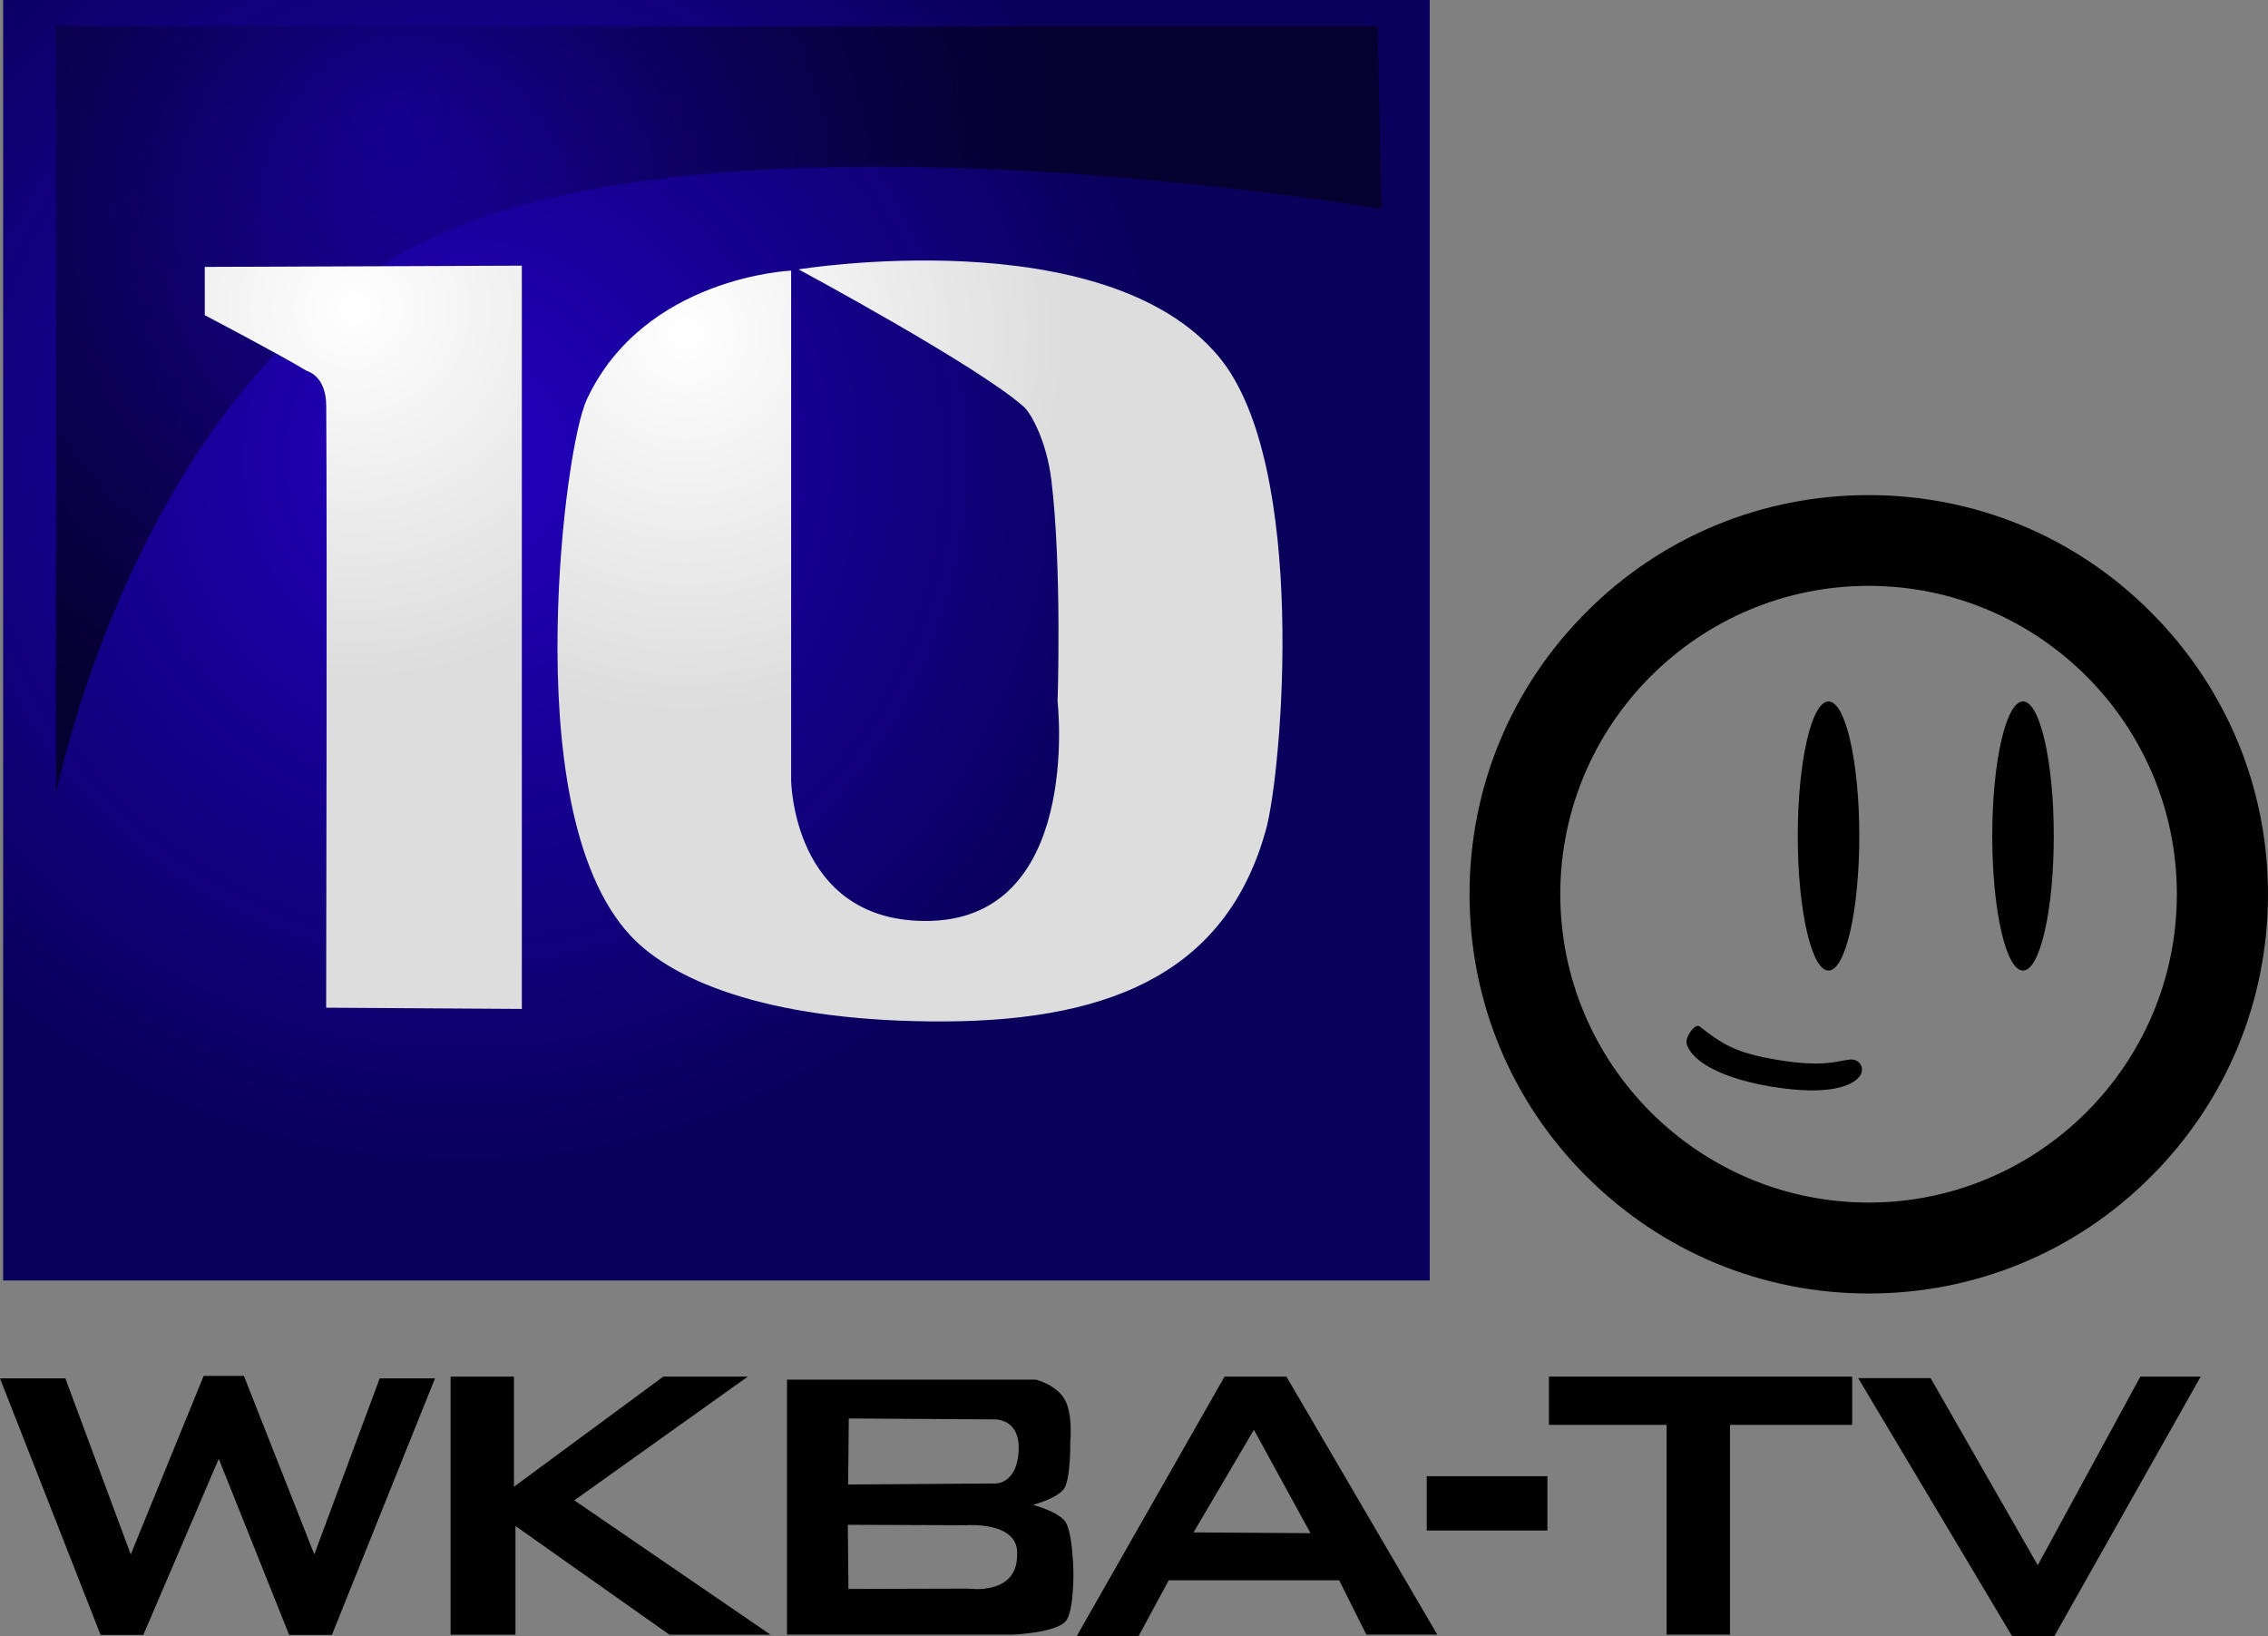
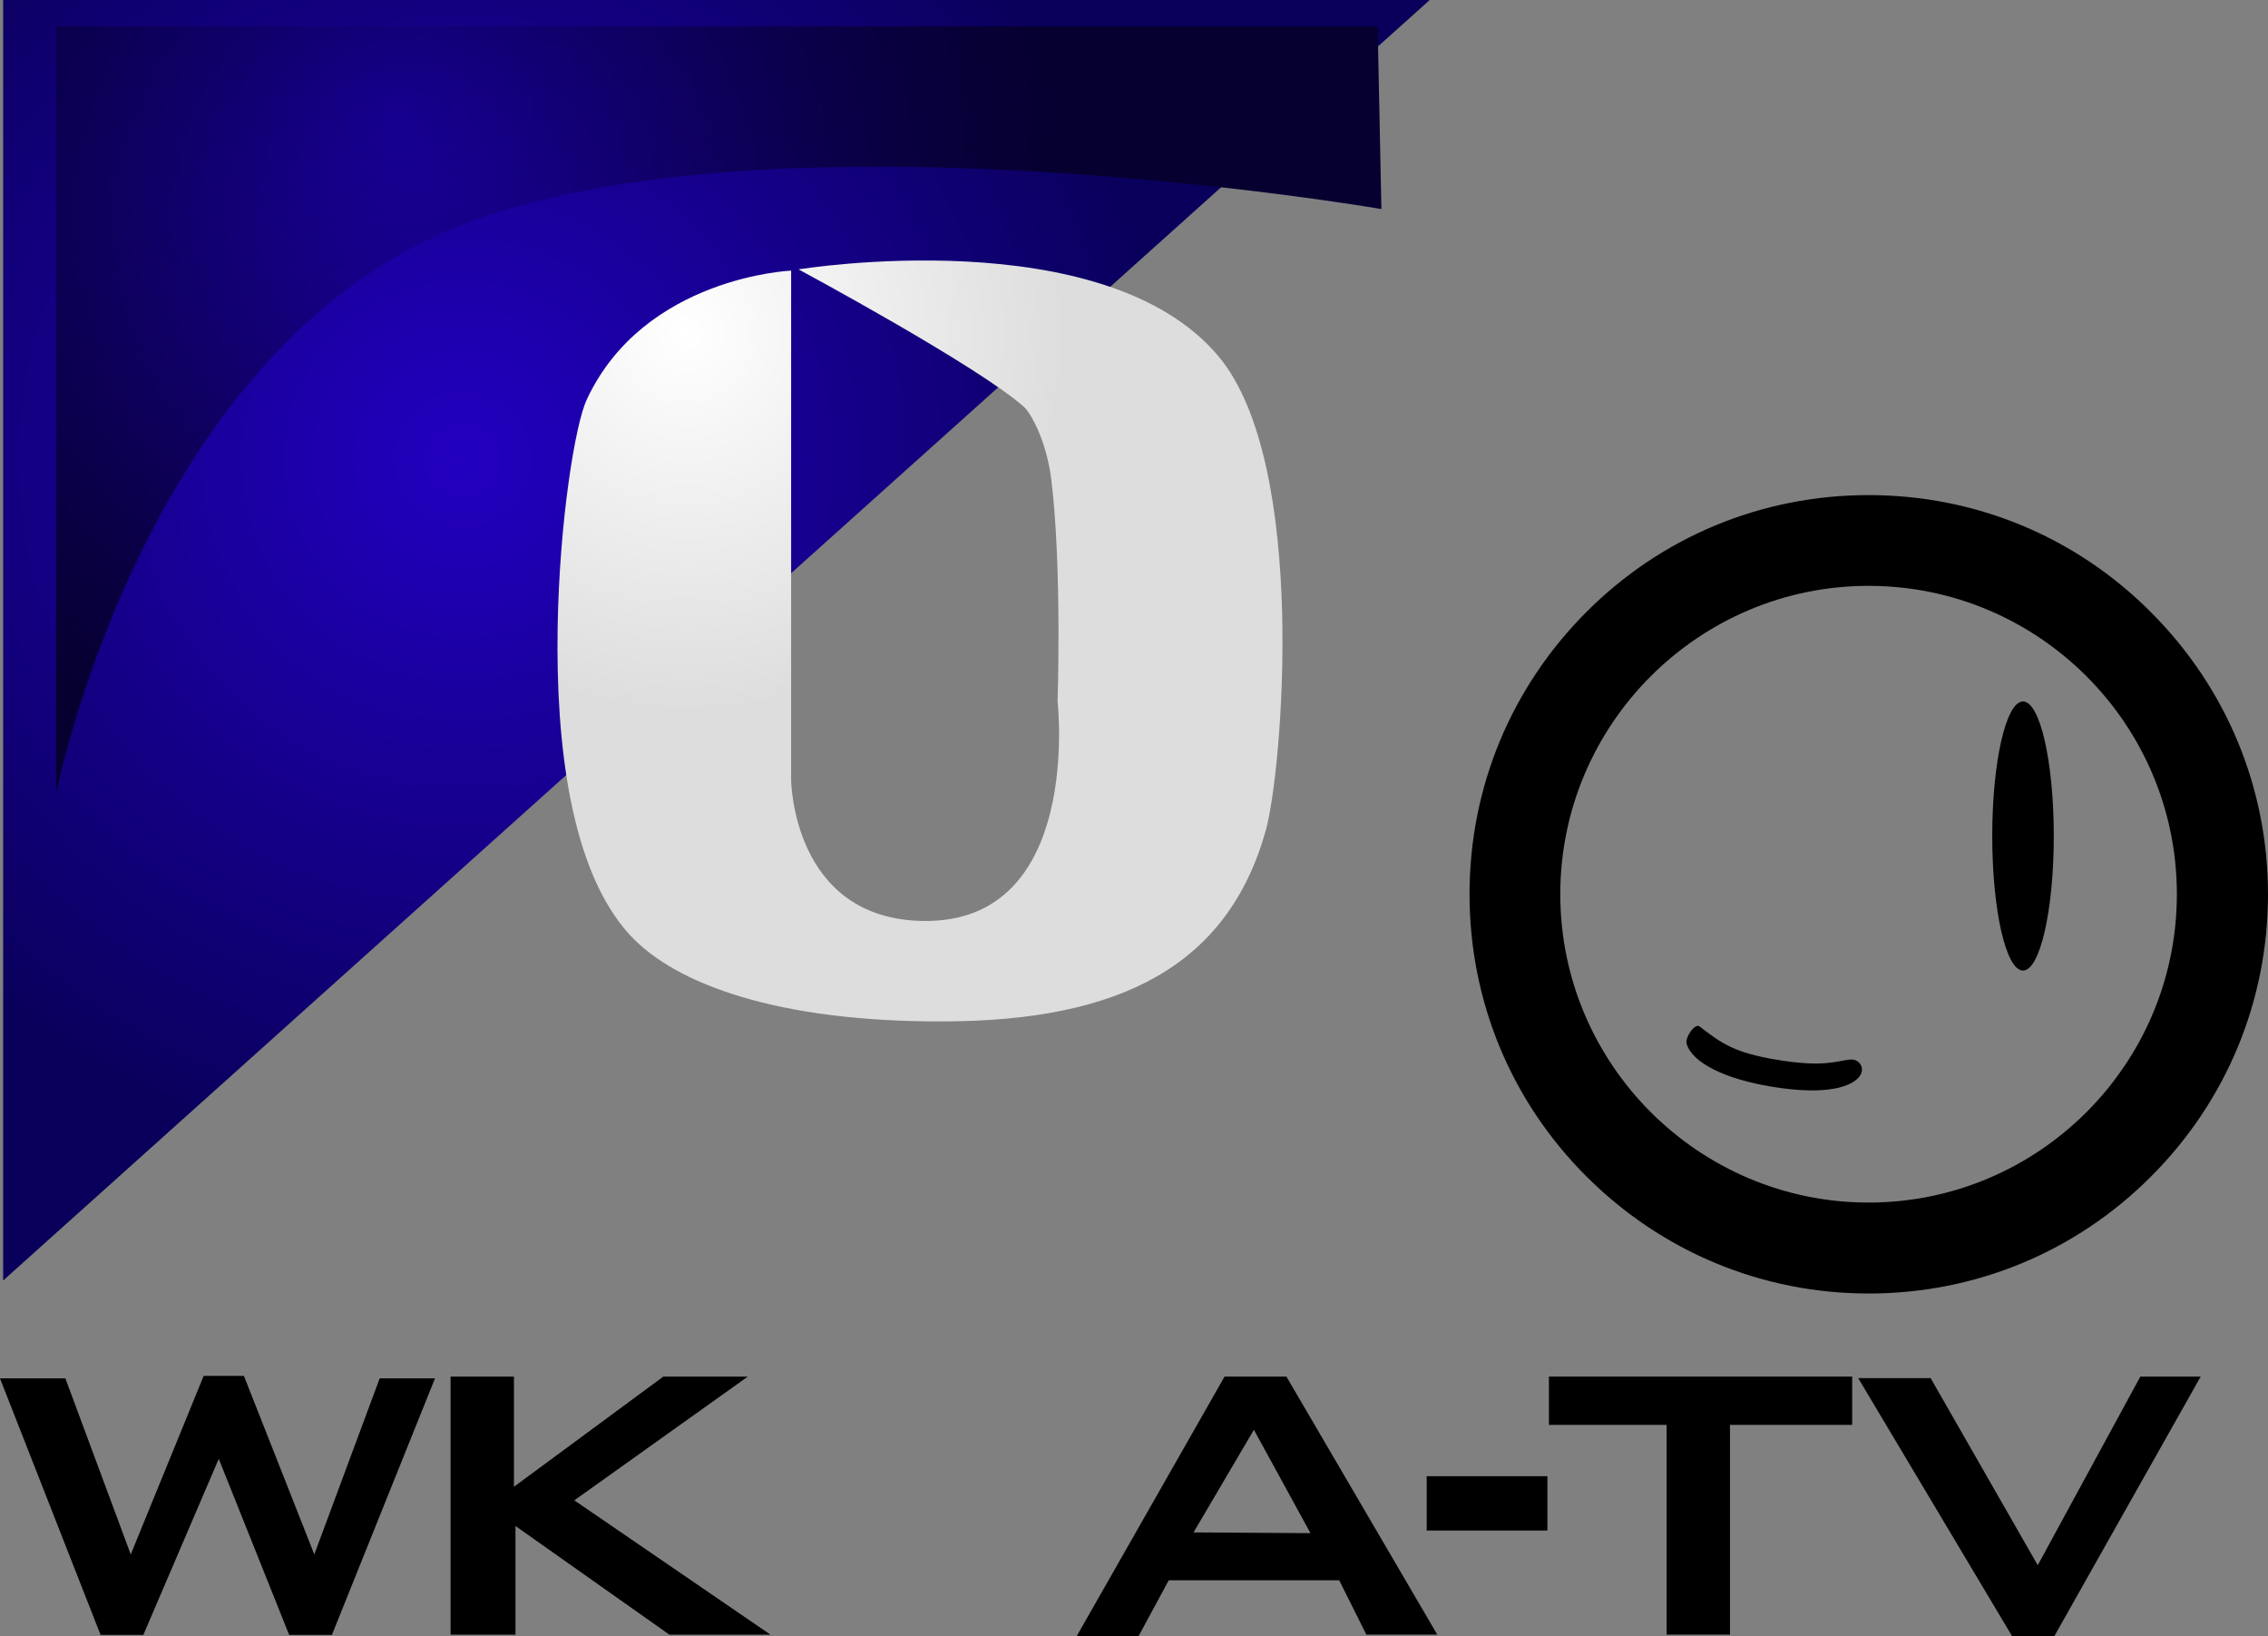
<svg xmlns="http://www.w3.org/2000/svg" version="1.1" width="279.015" height="201.244" viewBox="0,0,279.015,201.244">
  <rect x="0" y="0" width="279.015" height="201.244" fill="#808080" stroke="none" />
  <defs>
    <radialGradient cx="157.38" cy="135.878" r="87.75" gradientUnits="userSpaceOnUse" id="color-1">
      <stop offset="0" stop-color="#2300c1" />
      <stop offset="1" stop-color="#09005b" />
    </radialGradient>
    <radialGradient cx="149.295" cy="93.17" r="81.529" gradientUnits="userSpaceOnUse" id="color-2">
      <stop offset="0" stop-color="#060030" stop-opacity="0" />
      <stop offset="1" stop-color="#060030" />
    </radialGradient>
    <radialGradient cx="144.082" cy="117.321" r="45.71" gradientUnits="userSpaceOnUse" id="color-3">
      <stop offset="0" stop-color="#ffffff" />
      <stop offset="1" stop-color="#dddddd" />
    </radialGradient>
    <radialGradient cx="184.832" cy="120.321" r="46.798" gradientUnits="userSpaceOnUse" id="color-4">
      <stop offset="0" stop-color="#ffffff" />
      <stop offset="1" stop-color="#dddddd" />
    </radialGradient>
  </defs>
  <g transform="translate(-100.493,-79.378)">
    <g data-paper-data="{&quot;isPaintingLayer&quot;:true}" fill-rule="nonzero" stroke-linejoin="miter" stroke-miterlimit="10" stroke-dasharray="" stroke-dashoffset="0" style="mix-blend-mode: normal">
-       <path d="M100.88,236.878v-157.5h175.5v157.5z" fill="url(#color-1)" stroke="none" stroke-width="0" stroke-linecap="butt" />
+       <path d="M100.88,236.878v-157.5h175.5z" fill="url(#color-1)" stroke="none" stroke-width="0" stroke-linecap="butt" />
      <path d="M107.38,177.063v-94.462h162.594l0.463,22.491c0,0 -78.251,-13.496 -115.533,2.959c-37.282,16.456 -47.524,69.011 -47.524,69.011z" fill="url(#color-2)" stroke="none" stroke-width="0" stroke-linecap="butt" />
-       <path d="M164.691,112.054v91.42l-24.074,-0.152c0,0 0.125,-57.145 0.01,-74.044c-0.025,-3.75 -2.341,-4.236 -2.523,-4.35c-2.628,-1.636 -12.419,-6.779 -12.419,-6.779v-5.942z" fill="url(#color-3)" stroke="#ff0000" stroke-width="0" stroke-linecap="round" />
      <path d="M197.82,175.286c0,0 0.112,17.177 16.303,17.37c19.613,0.233 16.475,-26.976 16.475,-26.976c0,0 0.55,-16.472 -0.763,-27.25c-0.585,-4.803 -2.518,-8.231 -3.357,-8.986c-5.572,-5.007 -27.743,-16.933 -27.743,-16.933c0,0 37.655,-6.155 51.704,10.746c11.048,13.291 7.773,51.069 5.788,58.205c-4.707,16.925 -18.231,23.446 -39.447,23.55c-20.597,0.101 -33.193,-4.584 -38.758,-10.591c-7.363,-7.948 -9.164,-23.685 -8.928,-37.873c0.219,-13.175 2.173,-25.014 3.587,-28.039c7.057,-15.092 25.14,-15.846 25.14,-15.846z" fill="url(#color-4)" stroke="#ff0000" stroke-width="0" stroke-linecap="round" />
      <path d="M379.507,189.364c0,13.128 -5.12,25.455 -14.39,34.724c-9.27,9.294 -21.621,14.39 -34.724,14.39c-13.128,0 -25.431,-5.12 -34.724,-14.39c-9.294,-9.27 -14.39,-21.621 -14.39,-34.724c0,-13.104 5.096,-25.406 14.365,-34.7c9.27,-9.294 21.621,-14.39 34.724,-14.39c13.128,0 25.455,5.096 34.724,14.39c9.27,9.27 14.414,21.572 14.414,34.7zM368.297,189.364c0,-20.917 -17.01,-37.927 -37.927,-37.927c-20.893,0 -37.927,17.01 -37.927,37.927c0,20.917 17.035,37.927 37.927,37.927c20.917,0 37.927,-17.01 37.927,-37.927z" fill="#000000" stroke="none" stroke-width="1" stroke-linecap="butt" />
      <g fill="#000000" stroke="none" stroke-width="1" stroke-linecap="butt">
-         <path d="M321.658,182.206c0,-9.14 1.695,-16.549 3.785,-16.549c2.091,0 3.785,7.409 3.785,16.549c0,9.14 -1.695,16.549 -3.785,16.549c-2.091,0 -3.785,-7.409 -3.785,-16.549z" />
        <path d="M345.584,182.206c0,-9.14 1.695,-16.549 3.785,-16.549c2.091,0 3.785,7.409 3.785,16.549c0,9.14 -1.695,16.549 -3.785,16.549c-2.091,0 -3.785,-7.409 -3.785,-16.549z" />
        <path d="M329.229,211.81c-0.874,1.116 -3.713,2.378 -10.725,1.238c-5.8,-0.946 -9.779,-2.936 -10.507,-5.241c-0.267,-0.801 1.019,-2.621 1.577,-2.184c2.742,2.135 4.368,3.252 9.488,4.101c5.8,0.971 7.377,0.146 9.027,-0.024c1.116,-0.121 1.966,1.068 1.14,2.111z" />
      </g>
      <path d="M108.535,248.916l8.043,21.654l8.971,-21.963h4.949l8.661,21.963l8.043,-21.654h6.805l-12.683,31.553h-5.259l-8.661,-21.654l-9.28,21.654h-5.259l-12.374,-31.553z" fill="#000000" stroke="#ff0000" stroke-width="0" stroke-linecap="round" />
      <path d="M155.926,280.436v-31.738h7.795v13.549l18.375,-13.549h10.394l-21.344,15.219l24.128,16.519h-12.435l-18.932,-13.363v13.363z" fill="#000000" stroke="#ff0000" stroke-width="0" stroke-linecap="round" />
-       <path d="M227.94,249.069c0,0 2.542,0.649 3.552,2.469c1.01,1.82 0.67,5.139 0.67,5.139c0,0 0.068,4.39 -0.711,5.713c-0.751,1.275 -3.882,2.084 -3.882,2.084c0,0 3.224,0.841 4.031,2.145c0.849,1.371 0.941,5.89 0.941,5.89c0,0 0.126,5.161 -0.986,6.325c-1.361,1.425 -6.585,1.602 -6.585,1.602h-27.655v-31.367zM204.833,261.969l18.179,-0.125c0,0 2.58,0.023 2.794,-3.958c0.226,-4.19 -3.087,-3.926 -3.087,-3.926l-17.804,-0.113zM219.681,274.775c0,0 5.989,0.882 5.939,-4.176c0.264,-4.149 -6.311,-3.619 -6.311,-3.619l-14.514,-0.054l0.074,7.891z" fill="#000000" stroke="#ff0000" stroke-width="0" stroke-linecap="round" />
      <path d="M251.141,248.698h7.61l18.56,31.738h-8.723l-3.341,-6.682h-20.973l-3.712,6.867h-7.61zM261.711,267.954l-6.96,-12.714l-7.424,12.621z" fill="#000000" stroke="#ff0000" stroke-width="0" stroke-linecap="round" />
      <path d="M276.011,267.63v-6.682h14.848v6.682z" fill="#000000" stroke="#ff0000" stroke-width="0" stroke-linecap="butt" />
      <path d="M328.352,248.698v5.939h-15.034v25.799h-7.795v-25.799h-14.477v-5.939z" fill="#000000" stroke="#ff0000" stroke-width="0" stroke-linecap="round" />
      <path d="M338.003,248.884l13.178,23.015l12.621,-23.2h7.424l-18.004,31.924h-5.197l-18.932,-31.738z" fill="#000000" stroke="#ff0000" stroke-width="0" stroke-linecap="round" />
    </g>
  </g>
</svg>